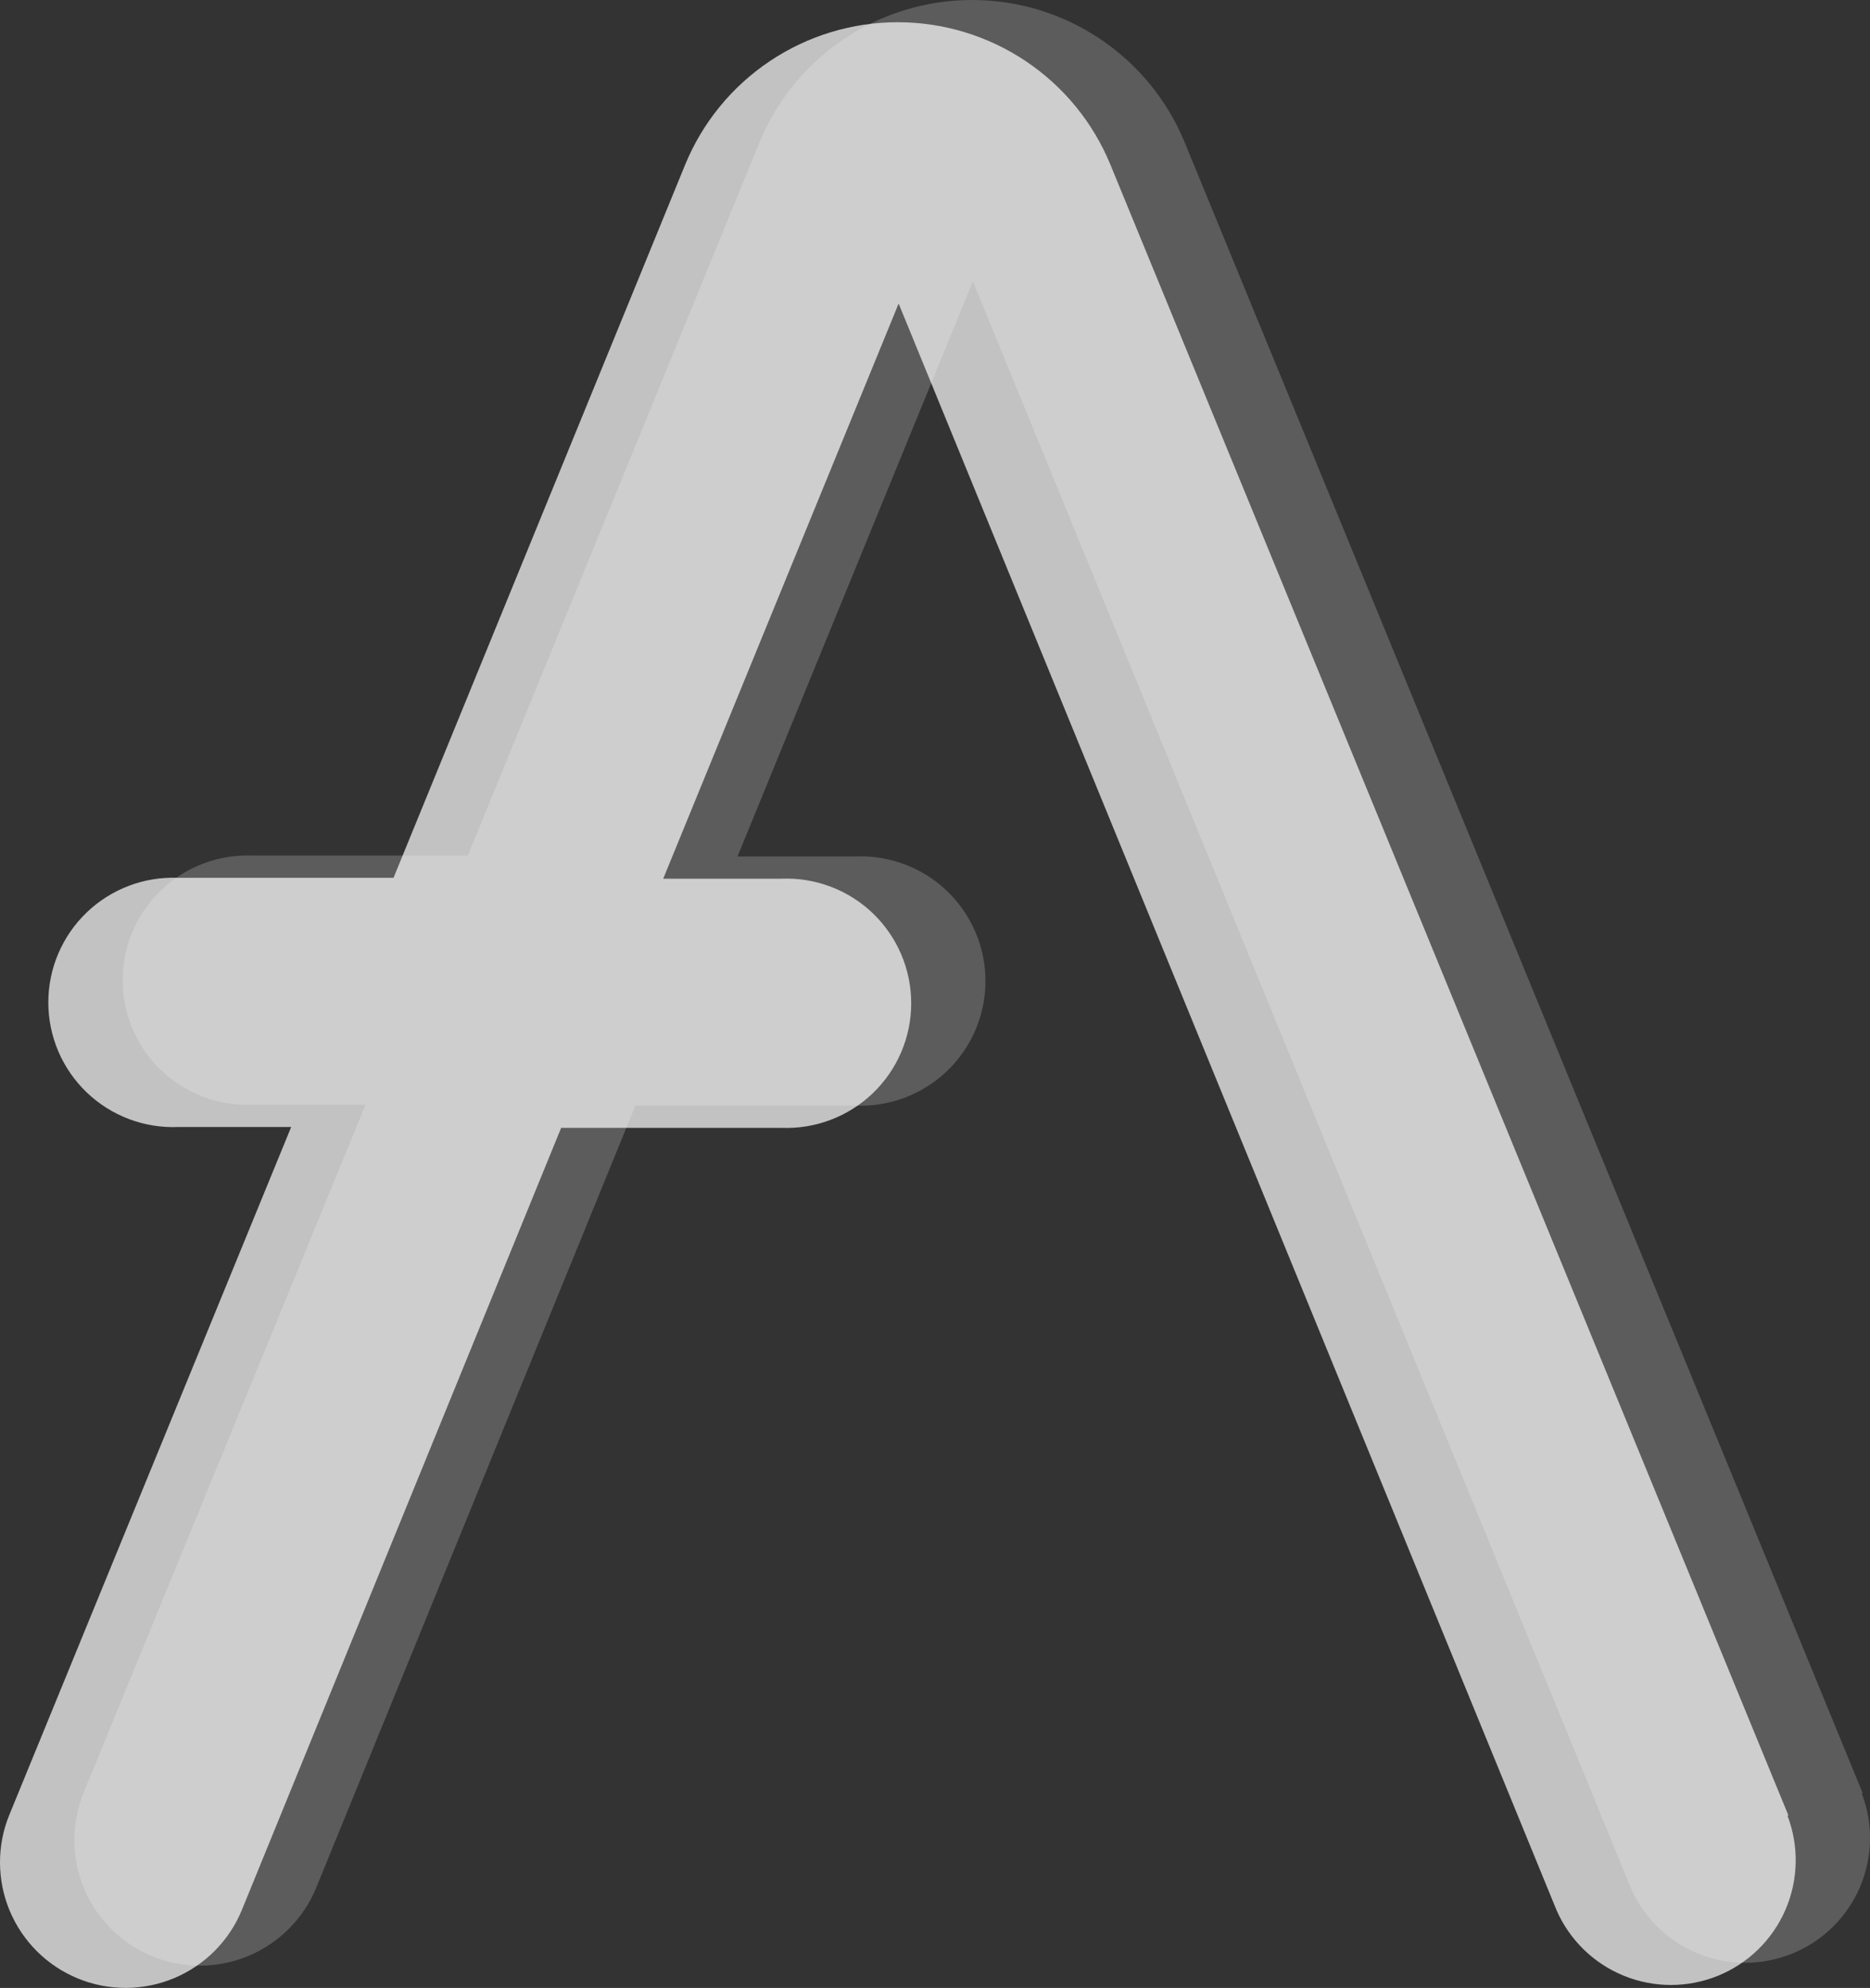
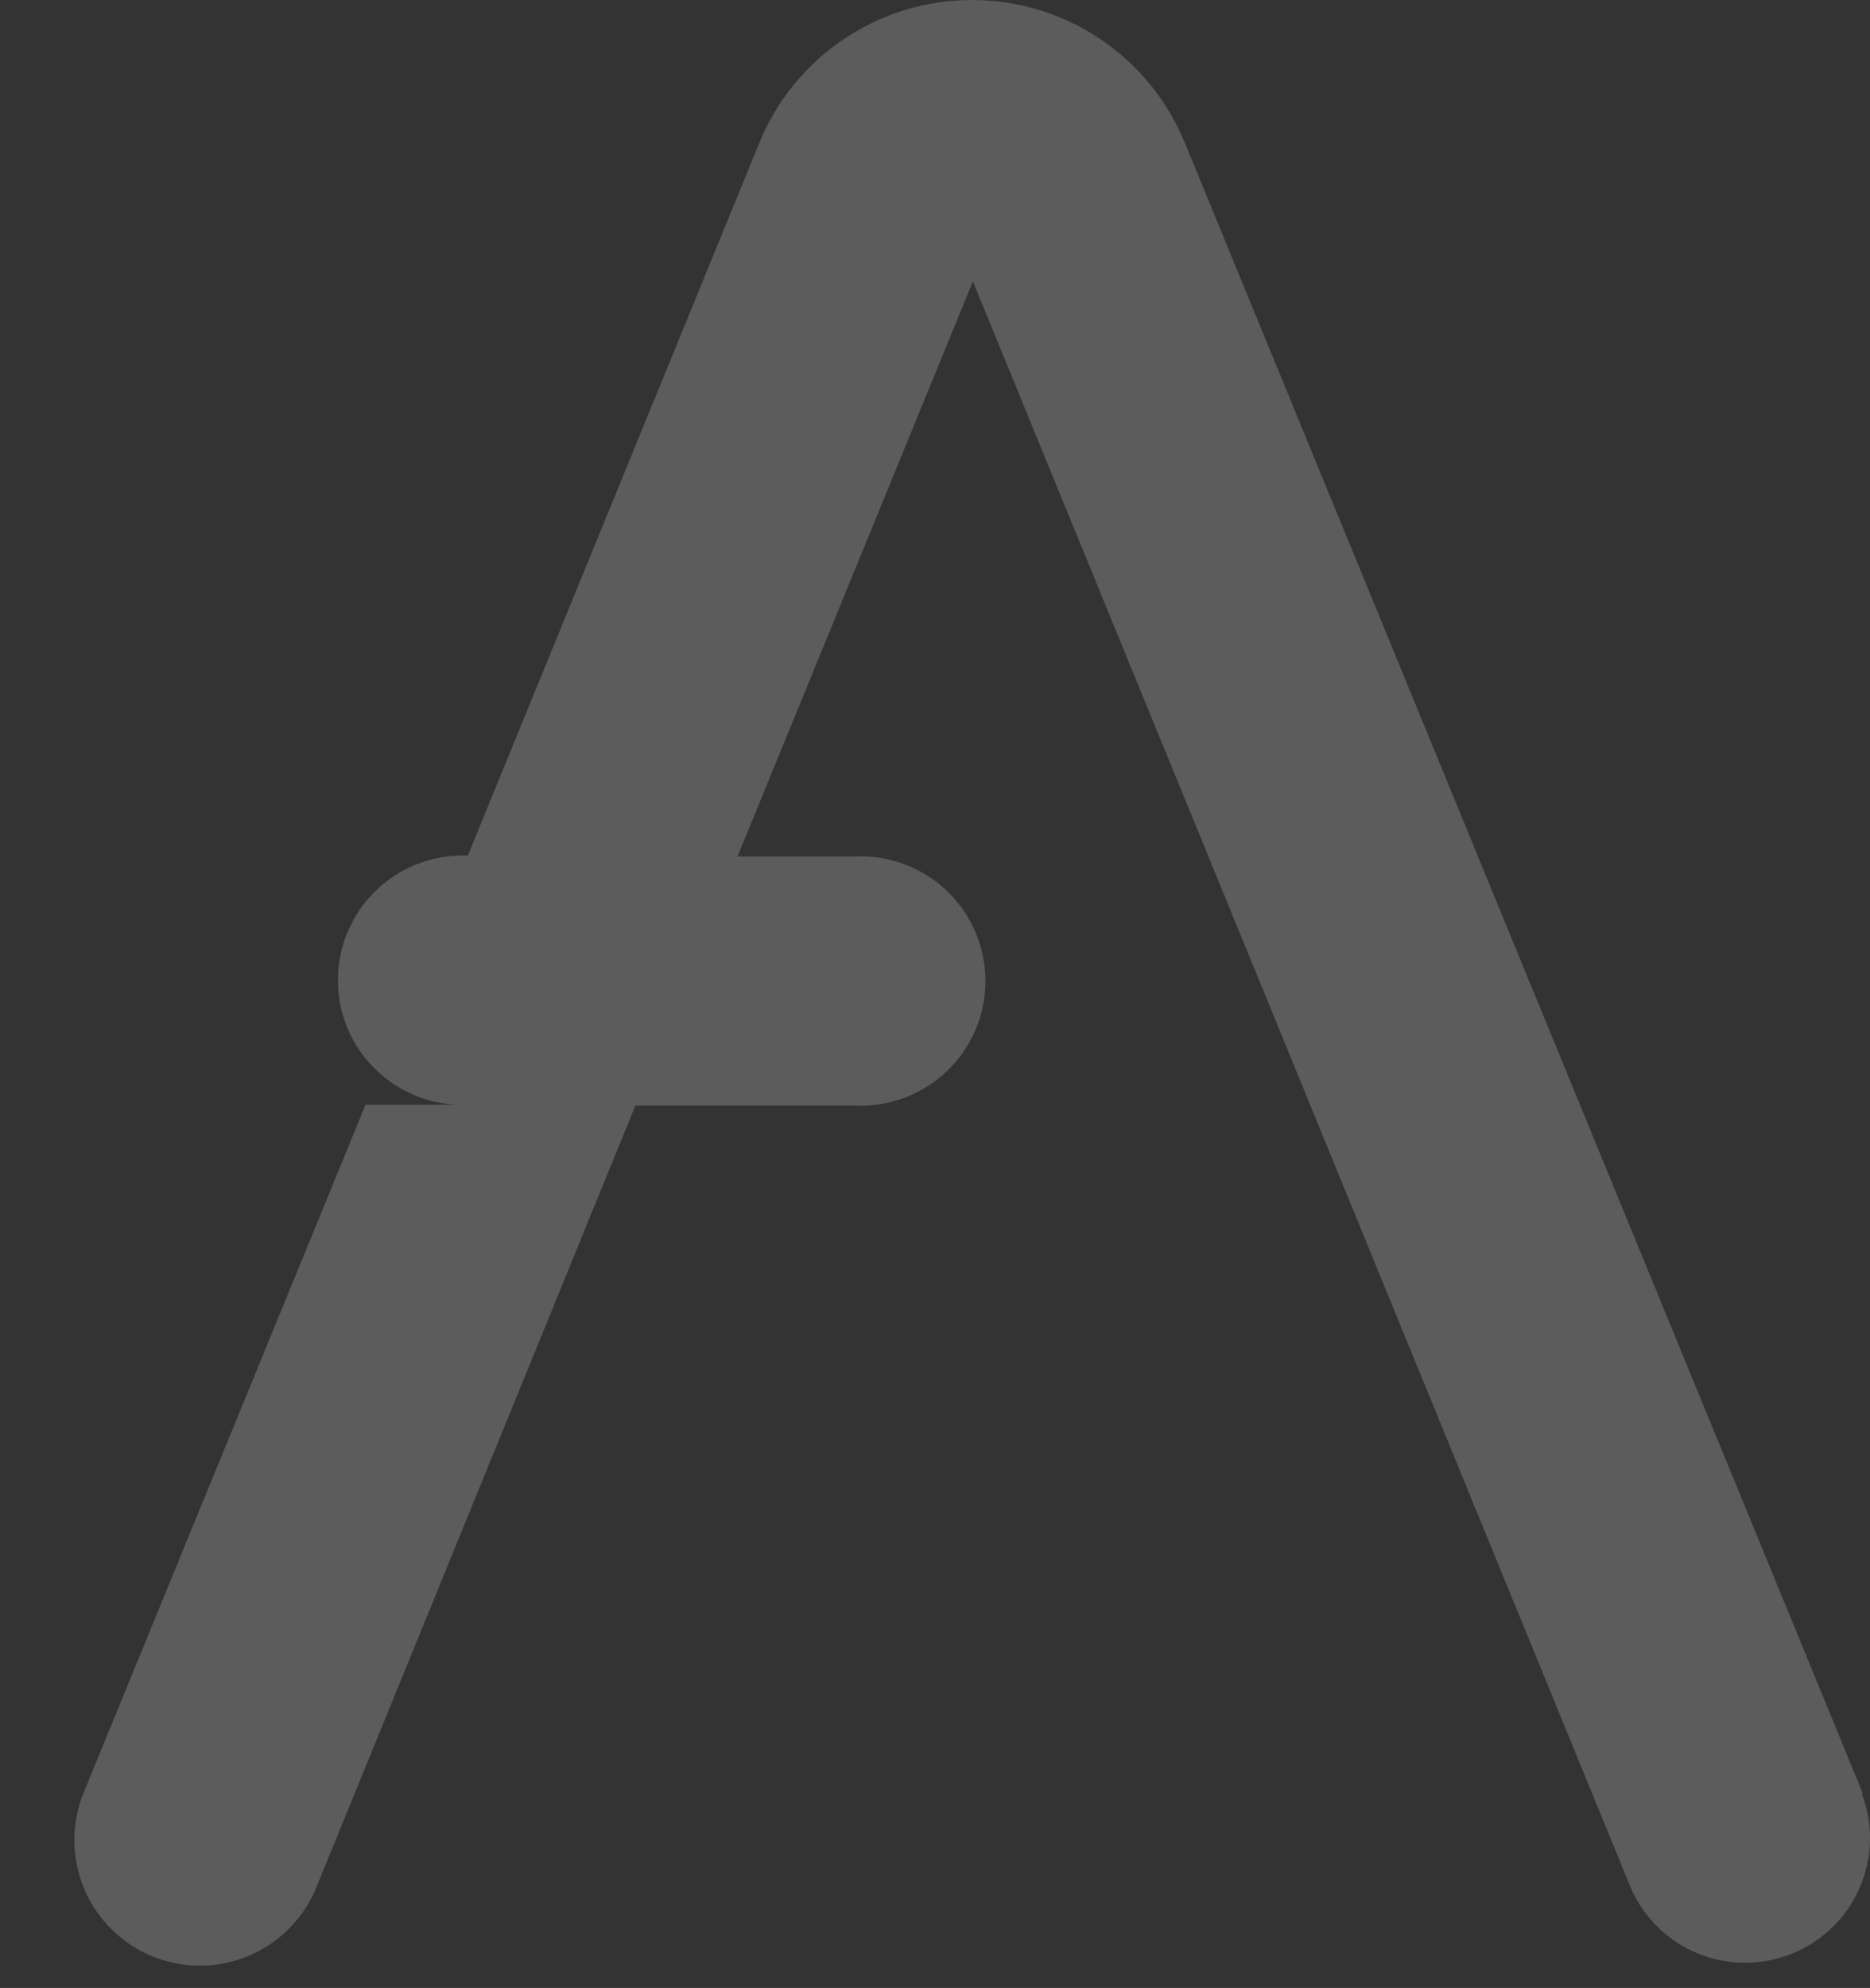
<svg xmlns="http://www.w3.org/2000/svg" xmlns:ns1="http://sodipodi.sourceforge.net/DTD/sodipodi-0.dtd" xmlns:ns2="http://www.inkscape.org/namespaces/inkscape" width="55.193" height="58.657" viewBox="0 0 55.193 58.657" fill="none" version="1.1" id="svg72" ns1:docname="aave_balls.svg" ns2:version="1.2.1 (9c6d41e, 2022-07-14)">
  <rect x="0" y="0" width="55.193" height="58.657" fill="#333333" stroke="none" />
  <defs id="defs76" />
  <ns1:namedview id="namedview74" pagecolor="#000000" bordercolor="#000000" borderopacity="0.25" ns2:showpageshadow="2" ns2:pageopacity="0" ns2:pagecheckerboard="0" ns2:deskcolor="#d1d1d1" showgrid="false" ns2:zoom="8.573407" ns2:cx="9.8560584" ns2:cy="27.52698" ns2:window-width="1309" ns2:window-height="456" ns2:window-x="0" ns2:window-y="38" ns2:window-maximized="0" ns2:current-layer="svg72" />
-   <path d="M 52.787,53.572 32.776,4.865 c -0.51,-1.245 -1.38,-2.31 -2.498,-3.059 -1.118,-0.749 -2.434,-1.15 -3.78,-1.15 -1.346,0 -2.662,0.4 -3.78,1.15 -1.118,0.749 -1.988,1.814 -2.498,3.059 L 11.615,25.901 H 5.261 c -0.496,-0.02 -0.991,0.06 -1.455,0.235 -0.464,0.176 -0.888,0.443 -1.247,0.787 -0.358,0.343 -0.643,0.756 -0.838,1.212 -0.195,0.456 -0.295,0.947 -0.295,1.443 0,0.496 0.1,0.987 0.295,1.443 0.195,0.456 0.48,0.869 0.838,1.212 0.358,0.343 0.782,0.611 1.247,0.786 0.464,0.176 0.959,0.256 1.455,0.235 h 3.333 l -8.317,20.292 c -0.185,0.45 -0.279,0.932 -0.277,1.418 0.002,0.486 0.099,0.968 0.287,1.417 0.188,0.449 0.462,0.856 0.808,1.199 0.345,0.343 0.755,0.614 1.205,0.799 0.45,0.185 0.933,0.279 1.42,0.277 0.487,-0.002 0.969,-0.099 1.418,-0.287 0.449,-0.188 0.857,-0.462 1.2,-0.807 0.343,-0.345 0.615,-0.754 0.8,-1.204 l 9.424,-23.079 h 6.497 c 0.496,0.02 0.991,-0.059 1.455,-0.235 0.464,-0.176 0.888,-0.443 1.247,-0.786 0.358,-0.344 0.643,-0.756 0.838,-1.212 0.195,-0.456 0.295,-0.947 0.295,-1.443 0,-0.496 -0.1,-0.987 -0.295,-1.443 -0.195,-0.456 -0.48,-0.869 -0.838,-1.212 -0.358,-0.343 -0.782,-0.611 -1.247,-0.786 -0.464,-0.175 -0.959,-0.256 -1.455,-0.235 H 19.575 L 26.523,8.957 45.939,56.358 c 0.384,0.882 1.099,1.579 1.991,1.941 0.892,0.362 1.891,0.361 2.782,-0.003 0.891,-0.364 1.604,-1.063 1.986,-1.946 0.382,-0.883 0.403,-1.88 0.058,-2.779 z" fill="#ffffff" id="path70" style="opacity:0.7" />
-   <path d="M 54.98,52.915 34.969,4.209 c -0.51,-1.245 -1.38,-2.31 -2.498,-3.059 C 31.353,0.4 30.037,0 28.691,0 c -1.346,0 -2.662,0.4 -3.78,1.15 -1.118,0.749 -1.988,1.814 -2.498,3.059 l -8.605,21.036 H 7.455 c -0.496,-0.02 -0.991,0.06 -1.455,0.235 -0.464,0.176 -0.888,0.443 -1.247,0.787 -0.358,0.343 -0.643,0.756 -0.838,1.212 -0.195,0.456 -0.295,0.947 -0.295,1.443 0,0.496 0.1,0.987 0.295,1.443 0.195,0.456 0.48,0.869 0.838,1.212 0.358,0.343 0.782,0.611 1.247,0.786 0.464,0.176 0.959,0.256 1.455,0.235 H 10.788 L 2.471,52.89 c -0.185,0.45 -0.279,0.932 -0.277,1.418 0.002,0.486 0.099,0.968 0.287,1.417 0.188,0.449 0.462,0.856 0.808,1.199 0.345,0.343 0.755,0.614 1.205,0.799 0.45,0.185 0.933,0.279 1.42,0.277 0.487,-0.002 0.969,-0.099 1.418,-0.287 0.449,-0.188 0.857,-0.462 1.2,-0.807 0.343,-0.345 0.615,-0.754 0.8,-1.204 L 18.754,32.623 h 6.497 c 0.496,0.02 0.991,-0.059 1.455,-0.235 0.464,-0.176 0.888,-0.443 1.247,-0.786 0.358,-0.344 0.643,-0.756 0.838,-1.212 0.195,-0.456 0.295,-0.947 0.295,-1.443 0,-0.496 -0.1,-0.987 -0.295,-1.443 -0.195,-0.456 -0.48,-0.869 -0.838,-1.212 -0.358,-0.343 -0.782,-0.611 -1.247,-0.786 -0.464,-0.175 -0.959,-0.256 -1.455,-0.235 h -3.483 l 6.947,-16.969 19.417,47.401 c 0.384,0.882 1.099,1.579 1.991,1.941 0.892,0.362 1.891,0.361 2.782,-0.003 0.891,-0.364 1.604,-1.063 1.986,-1.946 0.382,-0.883 0.403,-1.88 0.058,-2.779 z" fill="#ffffff" id="path70-7" style="opacity:0.2" />
+   <path d="M 54.98,52.915 34.969,4.209 c -0.51,-1.245 -1.38,-2.31 -2.498,-3.059 C 31.353,0.4 30.037,0 28.691,0 c -1.346,0 -2.662,0.4 -3.78,1.15 -1.118,0.749 -1.988,1.814 -2.498,3.059 l -8.605,21.036 c -0.496,-0.02 -0.991,0.06 -1.455,0.235 -0.464,0.176 -0.888,0.443 -1.247,0.787 -0.358,0.343 -0.643,0.756 -0.838,1.212 -0.195,0.456 -0.295,0.947 -0.295,1.443 0,0.496 0.1,0.987 0.295,1.443 0.195,0.456 0.48,0.869 0.838,1.212 0.358,0.343 0.782,0.611 1.247,0.786 0.464,0.176 0.959,0.256 1.455,0.235 H 10.788 L 2.471,52.89 c -0.185,0.45 -0.279,0.932 -0.277,1.418 0.002,0.486 0.099,0.968 0.287,1.417 0.188,0.449 0.462,0.856 0.808,1.199 0.345,0.343 0.755,0.614 1.205,0.799 0.45,0.185 0.933,0.279 1.42,0.277 0.487,-0.002 0.969,-0.099 1.418,-0.287 0.449,-0.188 0.857,-0.462 1.2,-0.807 0.343,-0.345 0.615,-0.754 0.8,-1.204 L 18.754,32.623 h 6.497 c 0.496,0.02 0.991,-0.059 1.455,-0.235 0.464,-0.176 0.888,-0.443 1.247,-0.786 0.358,-0.344 0.643,-0.756 0.838,-1.212 0.195,-0.456 0.295,-0.947 0.295,-1.443 0,-0.496 -0.1,-0.987 -0.295,-1.443 -0.195,-0.456 -0.48,-0.869 -0.838,-1.212 -0.358,-0.343 -0.782,-0.611 -1.247,-0.786 -0.464,-0.175 -0.959,-0.256 -1.455,-0.235 h -3.483 l 6.947,-16.969 19.417,47.401 c 0.384,0.882 1.099,1.579 1.991,1.941 0.892,0.362 1.891,0.361 2.782,-0.003 0.891,-0.364 1.604,-1.063 1.986,-1.946 0.382,-0.883 0.403,-1.88 0.058,-2.779 z" fill="#ffffff" id="path70-7" style="opacity:0.2" />
</svg>